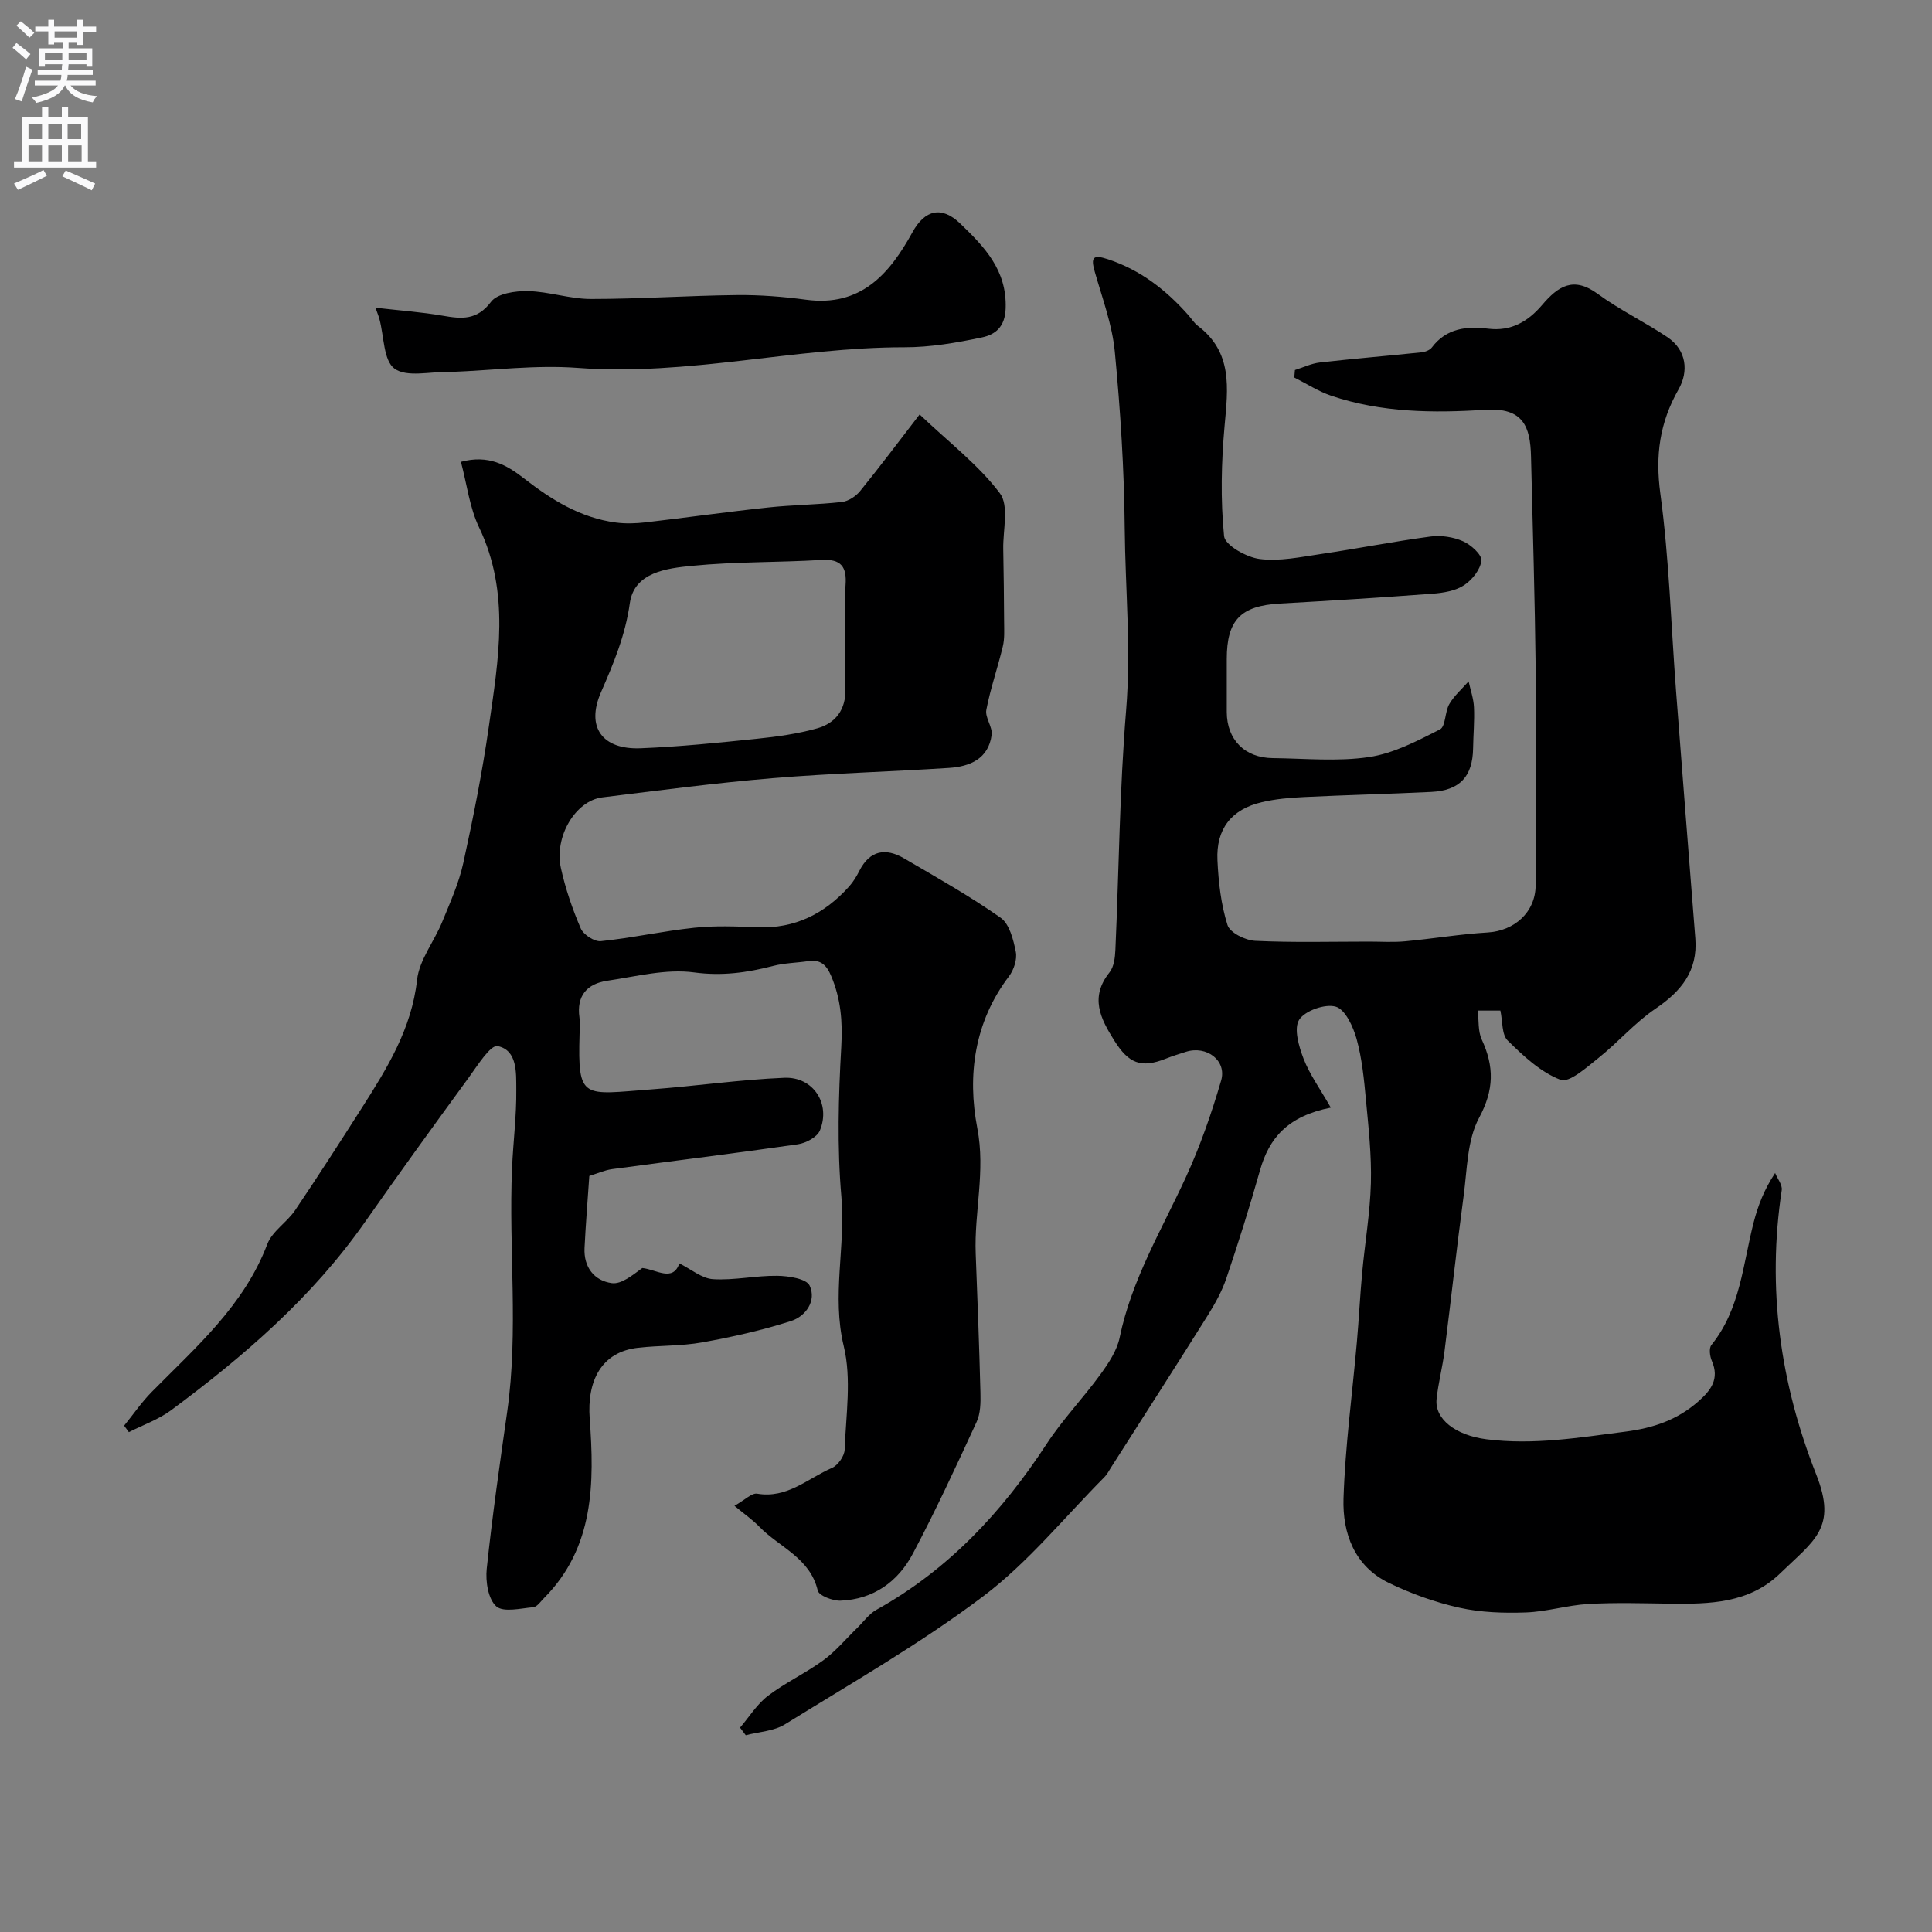
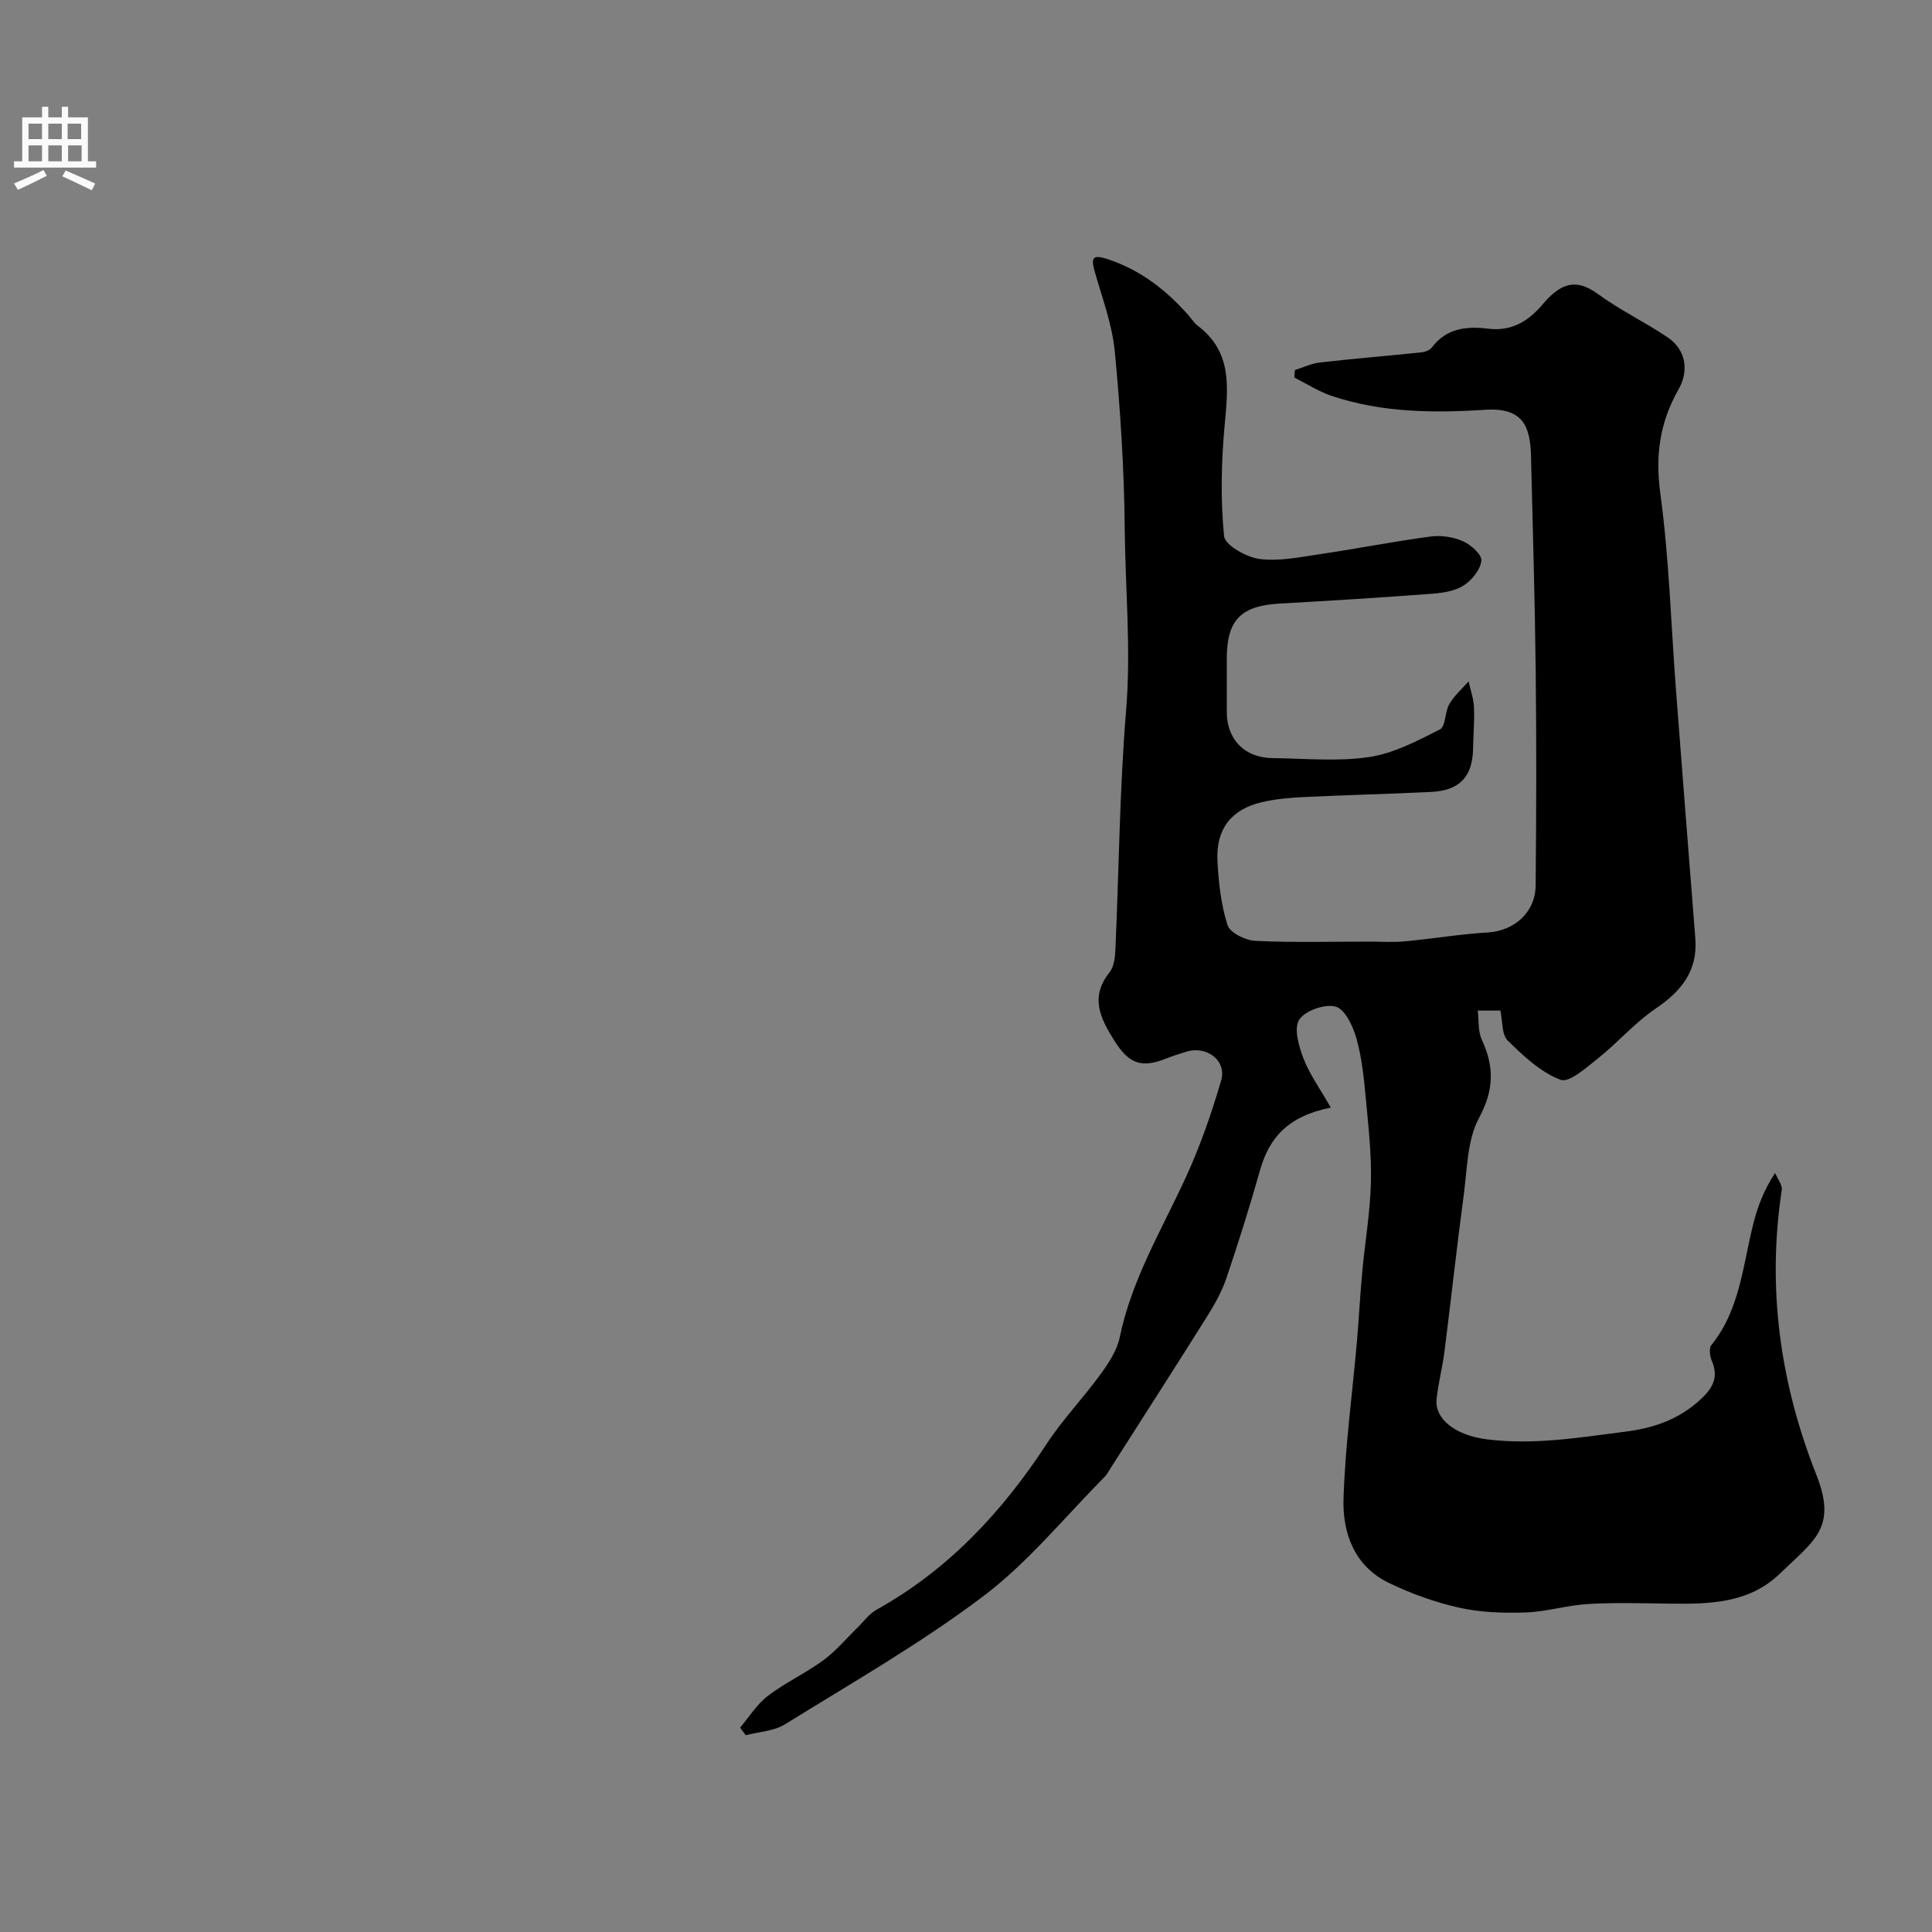
<svg xmlns="http://www.w3.org/2000/svg" enable-background="new 0 0 400 400" viewBox="0 0 400 400">
  <rect x="0" y="0" width="400" height="400" fill="#808080" stroke="none" />
  <g fill="#000001">
    <path d="m275.53 229.32c-8.93 1.77-12.77 6.28-14.67 13.01-2.12 7.51-4.46 14.95-6.96 22.34-.92 2.72-2.38 5.32-3.91 7.77-6.59 10.5-13.29 20.93-19.96 31.38-.44.69-.82 1.44-1.38 2.01-8.28 8.32-15.79 17.65-25.07 24.65-12.97 9.79-27.2 17.93-41.04 26.51-2.3 1.43-5.4 1.55-8.14 2.27-.39-.52-.79-1.05-1.18-1.57 1.9-2.23 3.5-4.85 5.77-6.58 3.61-2.75 7.83-4.7 11.5-7.39 2.58-1.89 4.68-4.44 7-6.69 1.31-1.27 2.43-2.9 3.98-3.75 14.86-8.27 26.02-20.24 35.23-34.34 3.3-5.05 7.56-9.47 11.12-14.37 1.69-2.32 3.44-4.94 4-7.67 2.46-11.92 8.65-22.21 13.65-33.05 2.98-6.47 5.35-13.28 7.35-20.13 1.22-4.16-3.01-7.31-7.27-5.96-1.4.44-2.81.88-4.17 1.42-5.16 2.06-7.71.96-10.65-3.7s-5.12-9.02-1.01-14.17c.92-1.15 1.14-3.08 1.21-4.67.74-16.52.86-33.1 2.22-49.57 1.04-12.64-.17-25.15-.29-37.71-.11-12.19-.89-24.4-2.05-36.53-.53-5.59-2.58-11.06-4.14-16.53-.88-3.07-.39-3.66 2.77-2.61 6.72 2.24 12 6.36 16.6 11.56.66.74 1.2 1.64 1.97 2.22 7.24 5.48 6.23 12.93 5.53 20.66-.68 7.59-.86 15.31-.11 22.86.19 1.89 4.63 4.39 7.36 4.74 4.13.53 8.49-.41 12.71-1.03 7.58-1.12 15.1-2.61 22.69-3.62 2.17-.29 4.69.09 6.69.97 1.64.72 3.94 2.77 3.82 4.01-.18 1.85-1.92 4.02-3.61 5.12-1.8 1.17-4.28 1.57-6.5 1.74-10.52.79-21.06 1.45-31.6 2.04-8.1.46-11 3.39-11 11.48 0 3.67-.01 7.33 0 11 .02 5.69 3.72 9.46 9.5 9.52 6.67.07 13.44.75 19.96-.22 5.08-.75 9.99-3.35 14.67-5.72 1.21-.61 1-3.64 1.95-5.26 1.02-1.75 2.63-3.14 3.99-4.69.39 1.79 1.03 3.57 1.11 5.38.13 2.81-.14 5.64-.18 8.46-.09 5.86-2.74 8.76-8.69 9.05-8.76.43-17.53.63-26.29 1.06-2.93.14-5.9.39-8.75 1.06-6.3 1.47-9.51 5.53-9.2 12.04.21 4.51.73 9.13 2.08 13.4.5 1.59 3.69 3.17 5.73 3.27 7.84.38 15.7.16 23.56.16 2.5 0 5.01.17 7.49-.06 5.7-.53 11.37-1.49 17.08-1.83 5.48-.33 9.89-4.11 9.94-9.77.14-14.83.18-29.66.01-44.49-.17-14.77-.61-29.53-.97-44.3-.15-6.13-1.56-10.18-9.53-9.66-10.66.7-21.45.59-31.79-2.89-2.68-.9-5.13-2.51-7.69-3.79.04-.52.08-1.04.13-1.55 1.72-.54 3.41-1.36 5.17-1.56 7.01-.8 14.05-1.37 21.07-2.11.75-.08 1.7-.45 2.12-1.01 3.01-4 7.24-4.43 11.63-3.88 4.82.6 8.32-1.54 11.19-4.91 3.31-3.9 6.49-5.98 11.51-2.3 4.55 3.34 9.72 5.81 14.42 8.96 4.04 2.72 4.4 7.16 2.33 10.79-3.93 6.91-4.86 13.68-3.78 21.63 1.83 13.52 2.21 27.23 3.25 40.86 1.3 17.07 2.65 34.15 3.99 51.22.53 6.73-2.92 10.93-8.26 14.55-4.28 2.9-7.75 6.97-11.82 10.21-2.42 1.93-6.03 5.18-7.83 4.5-4.11-1.57-7.69-4.93-10.94-8.13-1.25-1.23-1.03-3.97-1.51-6.2-1.35 0-2.64 0-4.69 0 .25 2.01.02 4.24.83 5.99 2.59 5.59 2.58 10.39-.55 16.21-2.49 4.63-2.46 10.69-3.2 16.16-1.44 10.71-2.6 21.46-3.96 32.18-.42 3.31-1.29 6.57-1.64 9.88-.44 4.13 3.9 7.52 10.35 8.34 9.68 1.23 19.15-.35 28.73-1.58 5.81-.75 10.73-2.42 15.09-6.24 2.65-2.33 4.43-4.67 2.82-8.41-.42-.96-.63-2.63-.09-3.29 6.01-7.45 6.51-16.73 8.76-25.43.88-3.4 2.13-6.7 4.43-10.18.48 1.18 1.53 2.45 1.37 3.54-3.08 20.32-.34 39.96 7.16 58.92 4.37 11.05-.47 13.62-7.5 20.44-6.39 6.2-14.55 6.36-22.75 6.26-5.67-.07-11.35-.26-16.99.07-4.32.25-8.59 1.6-12.91 1.75-4.58.16-9.3.01-13.75-.98-5-1.11-9.95-2.89-14.57-5.12-7.15-3.45-9.65-10.29-9.42-17.51.35-10.82 1.82-21.6 2.77-32.4.42-4.76.65-9.54 1.09-14.3.57-6.21 1.64-12.39 1.81-18.6.15-5.74-.49-11.52-1.03-17.26-.39-4.22-.81-8.51-1.93-12.57-.71-2.54-2.34-6.1-4.31-6.68-2.19-.65-6.37.82-7.58 2.71-1.15 1.8-.07 5.52.91 8.06 1.26 3.27 3.41 6.22 5.64 10.13z" />
-     <path d="m152.06 311.76c2.2-1.23 3.6-2.7 4.71-2.51 6.21 1.06 10.5-3.18 15.49-5.34 1.23-.53 2.57-2.45 2.62-3.78.26-7.16 1.45-14.65-.19-21.42-2.53-10.46.41-20.63-.49-30.95-.9-10.29-.61-20.74-.02-31.08.29-5.17-.09-9.87-2.09-14.6-.97-2.31-2.2-3.47-4.74-3.09-2.42.36-4.91.38-7.26.99-5.4 1.39-10.56 2.13-16.36 1.35-5.82-.79-12.01.84-18 1.72-4.17.61-6.41 3.1-5.76 7.62.16 1.14.05 2.33.02 3.5-.4 13.7.67 12.43 14.91 11.37 9.17-.68 18.31-2.02 27.48-2.4 6.01-.25 9.65 5.4 7.37 10.91-.57 1.38-2.89 2.62-4.56 2.86-12.79 1.85-25.62 3.41-38.42 5.14-1.57.21-3.07.9-4.76 1.42-.34 5.08-.75 10-.99 14.92-.19 3.97 2.02 6.78 5.65 7.27 2.02.27 4.32-1.68 6.31-3.13 2.89.29 6.34 2.96 7.67-.96 2.44 1.21 4.66 3.13 6.98 3.27 4.4.27 8.86-.76 13.28-.7 2.34.03 6.05.59 6.72 2.04 1.46 3.14-.81 6.35-3.87 7.33-5.99 1.92-12.19 3.31-18.39 4.42-4.35.78-8.86.61-13.26 1.11-7.65.86-10.6 6.89-10.02 14.69.97 13.19.99 26.63-9.45 37.13-.7.7-1.43 1.81-2.22 1.89-2.62.24-6.2 1.13-7.68-.18-1.68-1.5-2.24-5.17-1.97-7.76 1.14-10.88 2.7-21.72 4.24-32.55 2.38-16.76.28-33.59 1-50.37.23-5.44.94-10.87.88-16.3-.03-3.44.27-8.15-3.85-9.01-1.5-.31-4.21 4.08-6.03 6.57-7.22 9.89-14.41 19.81-21.43 29.84-10.9 15.57-25.05 27.78-40.15 38.98-2.61 1.93-5.82 3.05-8.75 4.54-.33-.45-.66-.89-.98-1.34 1.91-2.35 3.63-4.88 5.75-7.02 9.14-9.26 19.06-17.83 23.89-30.56 1.02-2.68 4.06-4.51 5.76-7.02 4.73-7 9.3-14.11 13.84-21.23 5.22-8.19 10.28-16.33 11.41-26.47.46-4.13 3.53-7.92 5.19-11.97 1.64-4.01 3.46-8.03 4.38-12.22 2.06-9.38 3.94-18.83 5.3-28.34 1.97-13.78 4.45-27.62-2.03-41.14-1.97-4.12-2.52-8.93-3.76-13.58 5.69-1.54 9.49.66 12.99 3.38 5.73 4.46 11.76 8.23 19.12 9.19 2 .26 4.09.19 6.11-.04 8.46-.98 16.89-2.18 25.36-3.08 5.08-.55 10.21-.57 15.28-1.14 1.35-.15 2.9-1.17 3.78-2.25 4.06-4.99 7.92-10.15 12.33-15.87 6.24 5.93 12.24 10.5 16.61 16.31 1.94 2.57.62 7.63.7 11.56.1 5.04.15 10.07.18 15.11.01 1.69.12 3.44-.27 5.05-1.05 4.4-2.56 8.69-3.41 13.12-.31 1.6 1.32 3.54 1.1 5.19-.66 4.96-4.5 6.56-8.84 6.84-12.19.79-24.42 1.11-36.59 2.13-11.75.98-23.46 2.53-35.18 3.97-5.54.68-10.01 8.13-8.57 14.65.94 4.26 2.38 8.46 4.1 12.47.56 1.3 2.83 2.79 4.17 2.65 6.48-.67 12.88-2.1 19.35-2.78 4.31-.46 8.71-.28 13.06-.1 7.77.32 13.93-2.8 18.98-8.43.86-.96 1.56-2.11 2.14-3.27 2.17-4.25 5.43-4.79 9.25-2.56 6.76 3.95 13.6 7.8 19.99 12.29 1.83 1.29 2.64 4.54 3.14 7.05.31 1.55-.4 3.73-1.4 5.06-7.21 9.48-8.67 20.56-6.57 31.46 1.73 8.96-.67 17.37-.33 26.02.37 9.6.74 19.2.98 28.8.05 2.01.02 4.25-.8 6.01-4.23 9.17-8.47 18.35-13.2 27.27-3.07 5.8-8.17 9.46-14.97 9.72-1.6.06-4.46-1.04-4.71-2.08-1.59-6.79-7.94-8.96-12.08-13.21-1.34-1.4-2.95-2.51-5.17-4.35zm22.94-180.1c0-3.5-.21-7.01.06-10.49.29-3.83-.9-5.49-5.02-5.24-8.91.54-17.89.34-26.76 1.22-5.23.51-11.97 1.32-12.88 7.72-.94 6.69-3.36 12.47-5.98 18.47-3.14 7.21.26 11.9 8.22 11.58 8.04-.32 16.07-1.14 24.09-1.97 4.19-.43 8.43-1.02 12.48-2.16 3.8-1.07 5.94-3.89 5.82-8.14-.12-3.65-.03-7.32-.03-10.99z" />
-     <path d="m77.74 63.71c5.16.59 9.56.9 13.89 1.65 3.91.68 7.11 1.01 10.04-2.88 1.3-1.73 5.05-2.27 7.66-2.21 4.35.1 8.67 1.63 13.01 1.63 10.09 0 20.17-.7 30.26-.81 4.75-.05 9.55.33 14.27.96 11.34 1.53 17.29-5.32 22.03-13.94 2.59-4.72 6.07-5.52 9.9-1.83 5.02 4.84 9.68 9.62 9.41 17.57-.13 3.91-2.21 5.44-4.91 6.01-5.27 1.11-10.69 2.05-16.05 2.04-22.63-.01-44.85 5.98-67.63 4.27-8.69-.65-17.51.5-26.27.84-.17.01-.33 0-.5 0-3.81-.09-8.6 1.16-11.16-.68-2.31-1.66-2.17-6.71-3.13-10.26-.11-.46-.3-.9-.82-2.36z" />
  </g>
-   <path d="m2.6 9.9.8-1c.9.7 1.9 1.4 2.9 2.3l-.9 1.1c-1.1-1-2-1.8-2.8-2.4zm.5 10.6c.9-2.1 1.6-4.3 2.3-6.7.4.2.8.4 1.3.6-.7 2.1-1.5 4.3-2.2 6.6zm.3-15.2.9-.9c1 .8 2 1.6 2.8 2.4l-1 1c-.9-.9-1.8-1.7-2.7-2.5zm12.6-1.2h1.2v1.4h2.7v1.1h-2.7v2.7h-1.2v-.6h-1.8v1.3h4.9v3.8h-1.2v-.5h-3.7c0 .4-.1.9-.1 1.2h5.1v1h-5.2c0 .5-.1.9-.2 1.2h6v1h-5.2c1.1 1.3 2.9 2 5.5 2.2-.4.4-.7.8-.9 1.3-2.9-.5-4.8-1.6-5.7-3.5h-.1c-.8 1.7-2.7 2.9-5.9 3.6-.2-.4-.6-.8-.9-1.1 2.8-.6 4.6-1.4 5.4-2.5h-4.8v-1h5.3c.1-.3.2-.7.2-1.2h-4.9v-1h5c0-.4 0-.8.1-1.2h-3.6v.5h-1.2v-3.8h4.9v-1.3h-1.8v.5h-1.2v-2.7h-2.7v-1h2.7v-1.4h1.2v1.4h4.8zm-6.7 8.3h3.6c0-.4 0-.9 0-1.4h-3.6zm1.9-4.6h4.8v-1.3h-4.7v1.3zm6.7 3.2h-3.7v1.4h3.7v-2.4z" fill="#fafafb" />
  <path d="m8.7 22.1h1.3v2.2h2.8v-2.2h1.3v2.2h4.1v9.1h1.7v1.3h-17v-1.3h1.7v-9.1h4.1zm.3 13.1.7 1.2c-1.8.9-3.8 1.9-6 2.9-.2-.4-.5-.8-.8-1.3 2.3-1 4.4-1.9 6.1-2.8zm-3.1-6.4h2.8v-3.2h-2.8zm0 4.6h2.8v-3.3h-2.8zm4.1-4.6h2.8v-3.2h-2.8zm0 4.6h2.8v-3.3h-2.8zm3.6 1.9c2.1.9 4.1 1.8 6.1 2.7l-.7 1.4c-2.2-1.1-4.2-2-6.1-2.9zm3.2-9.7h-2.8v3.2h2.8zm-2.7 7.8h2.8v-3.3h-2.8z" fill="#fafafb" />
</svg>